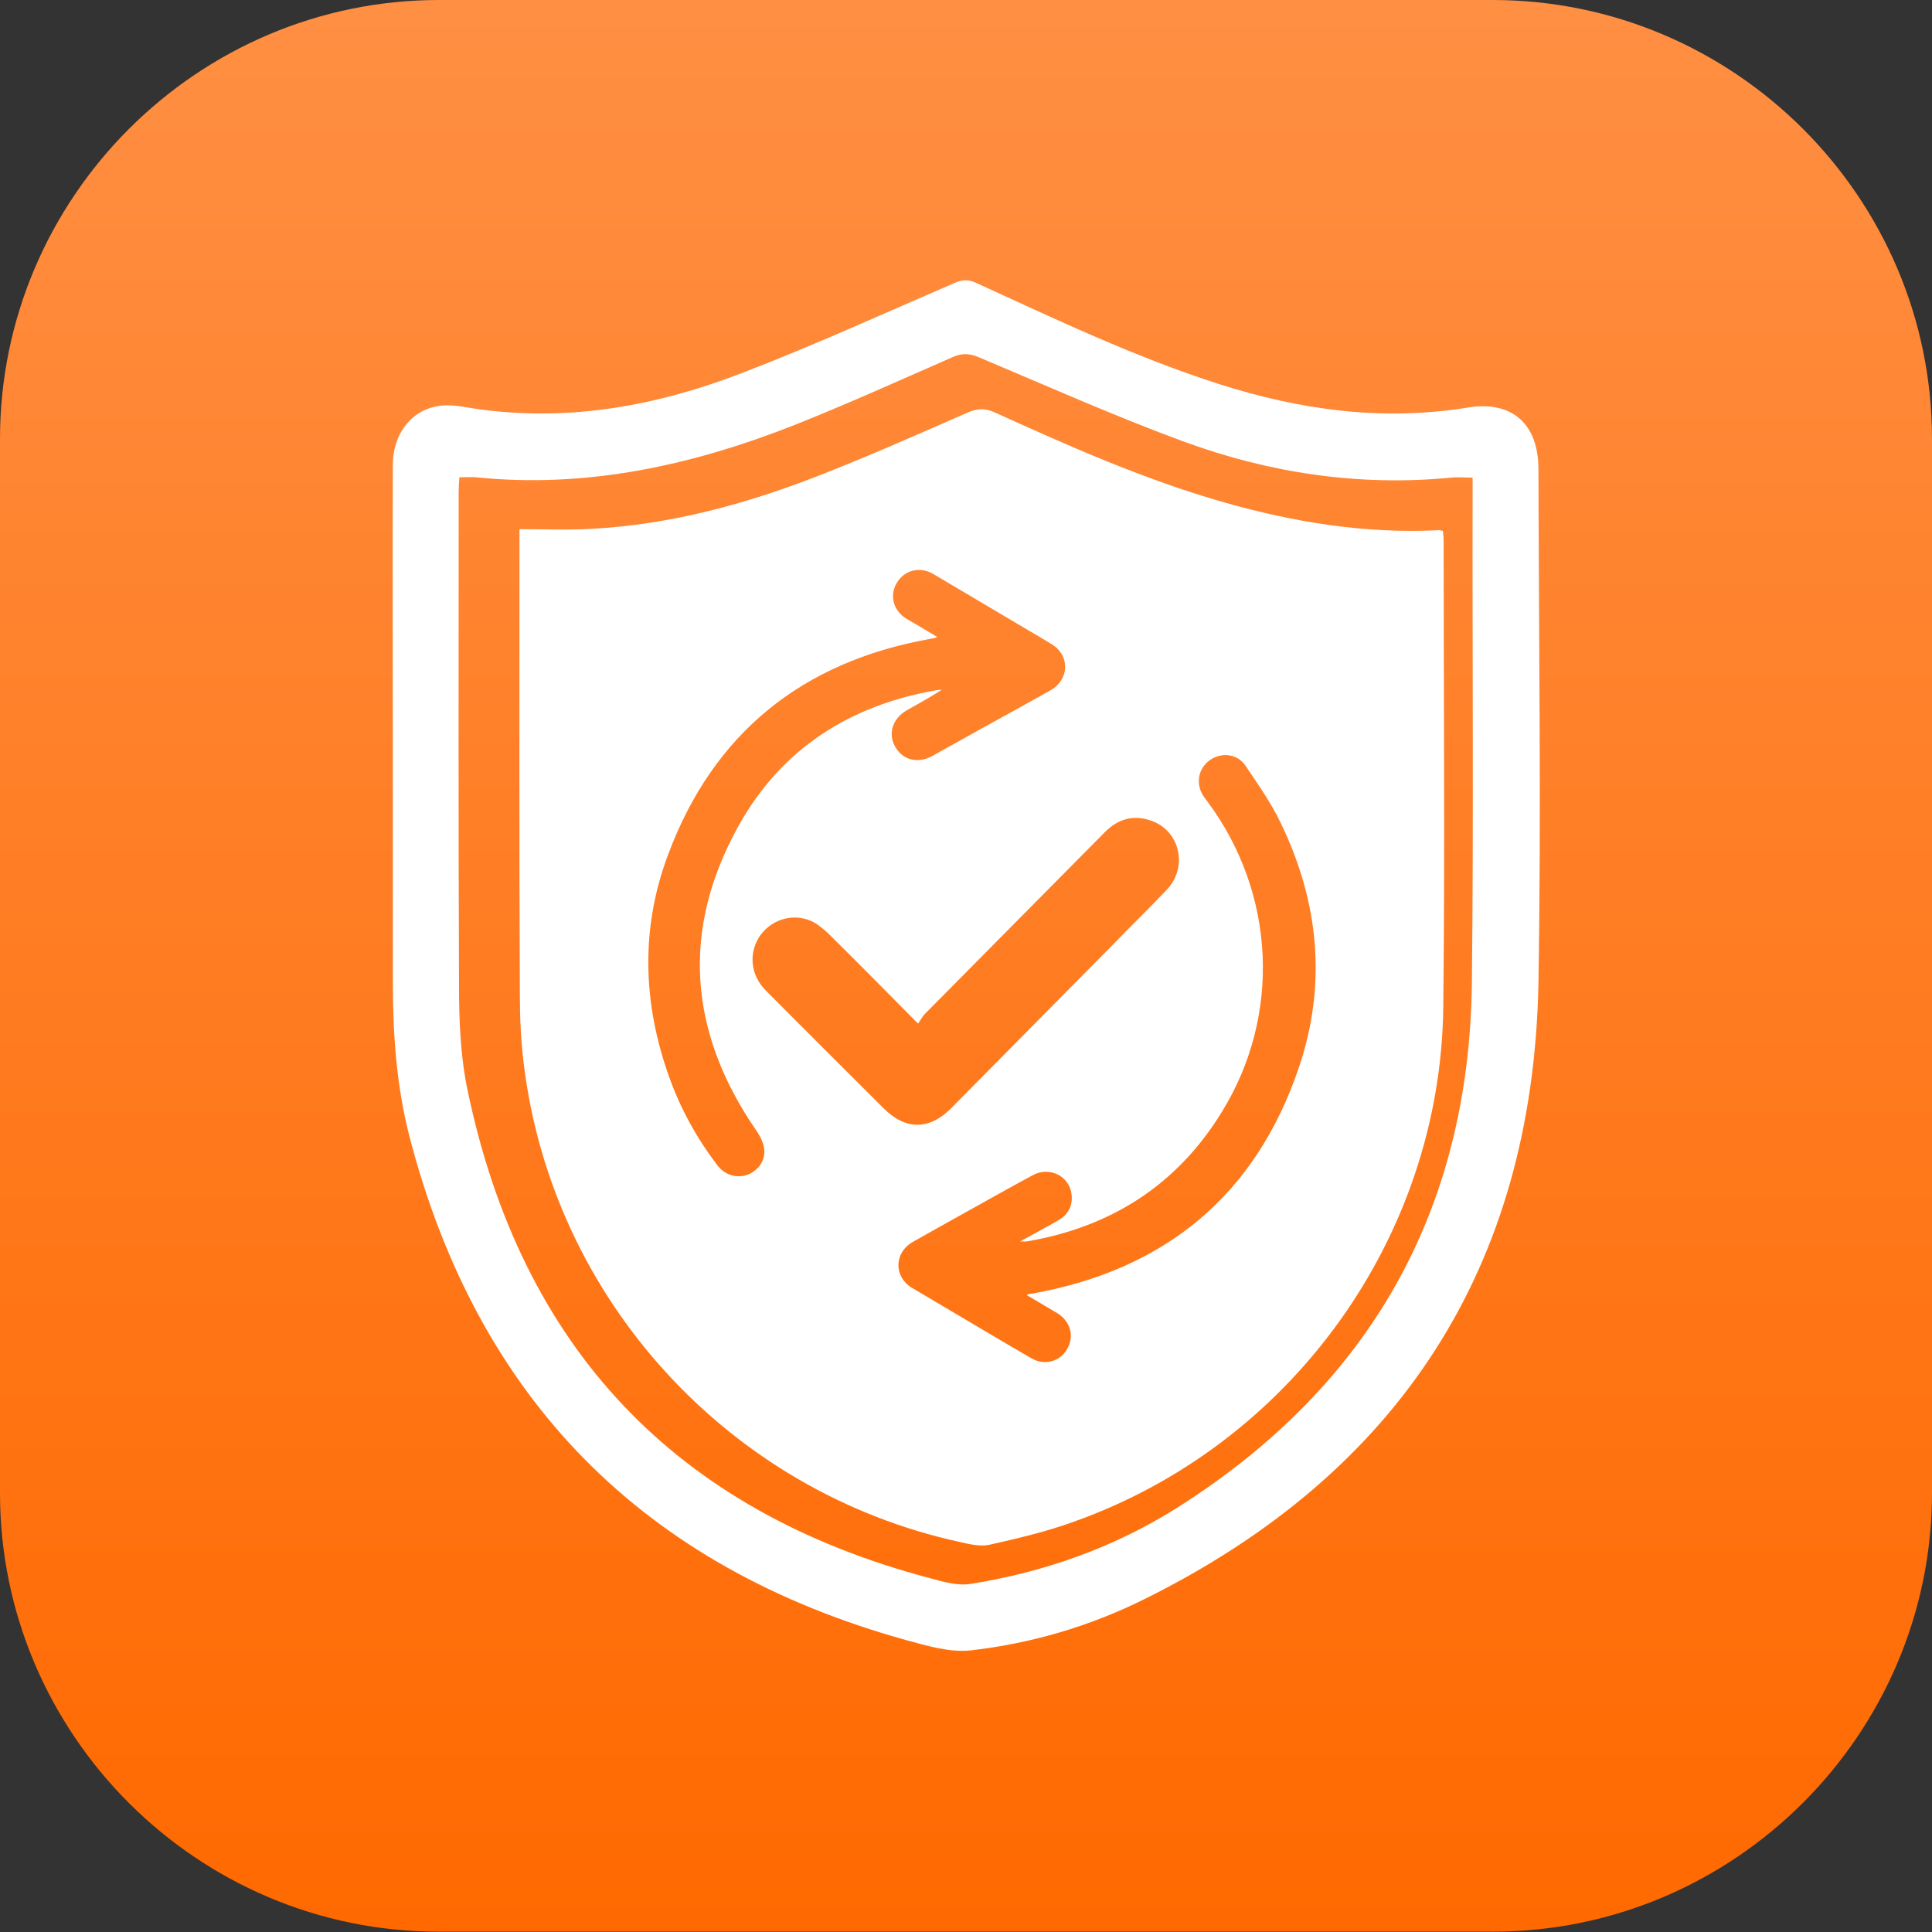
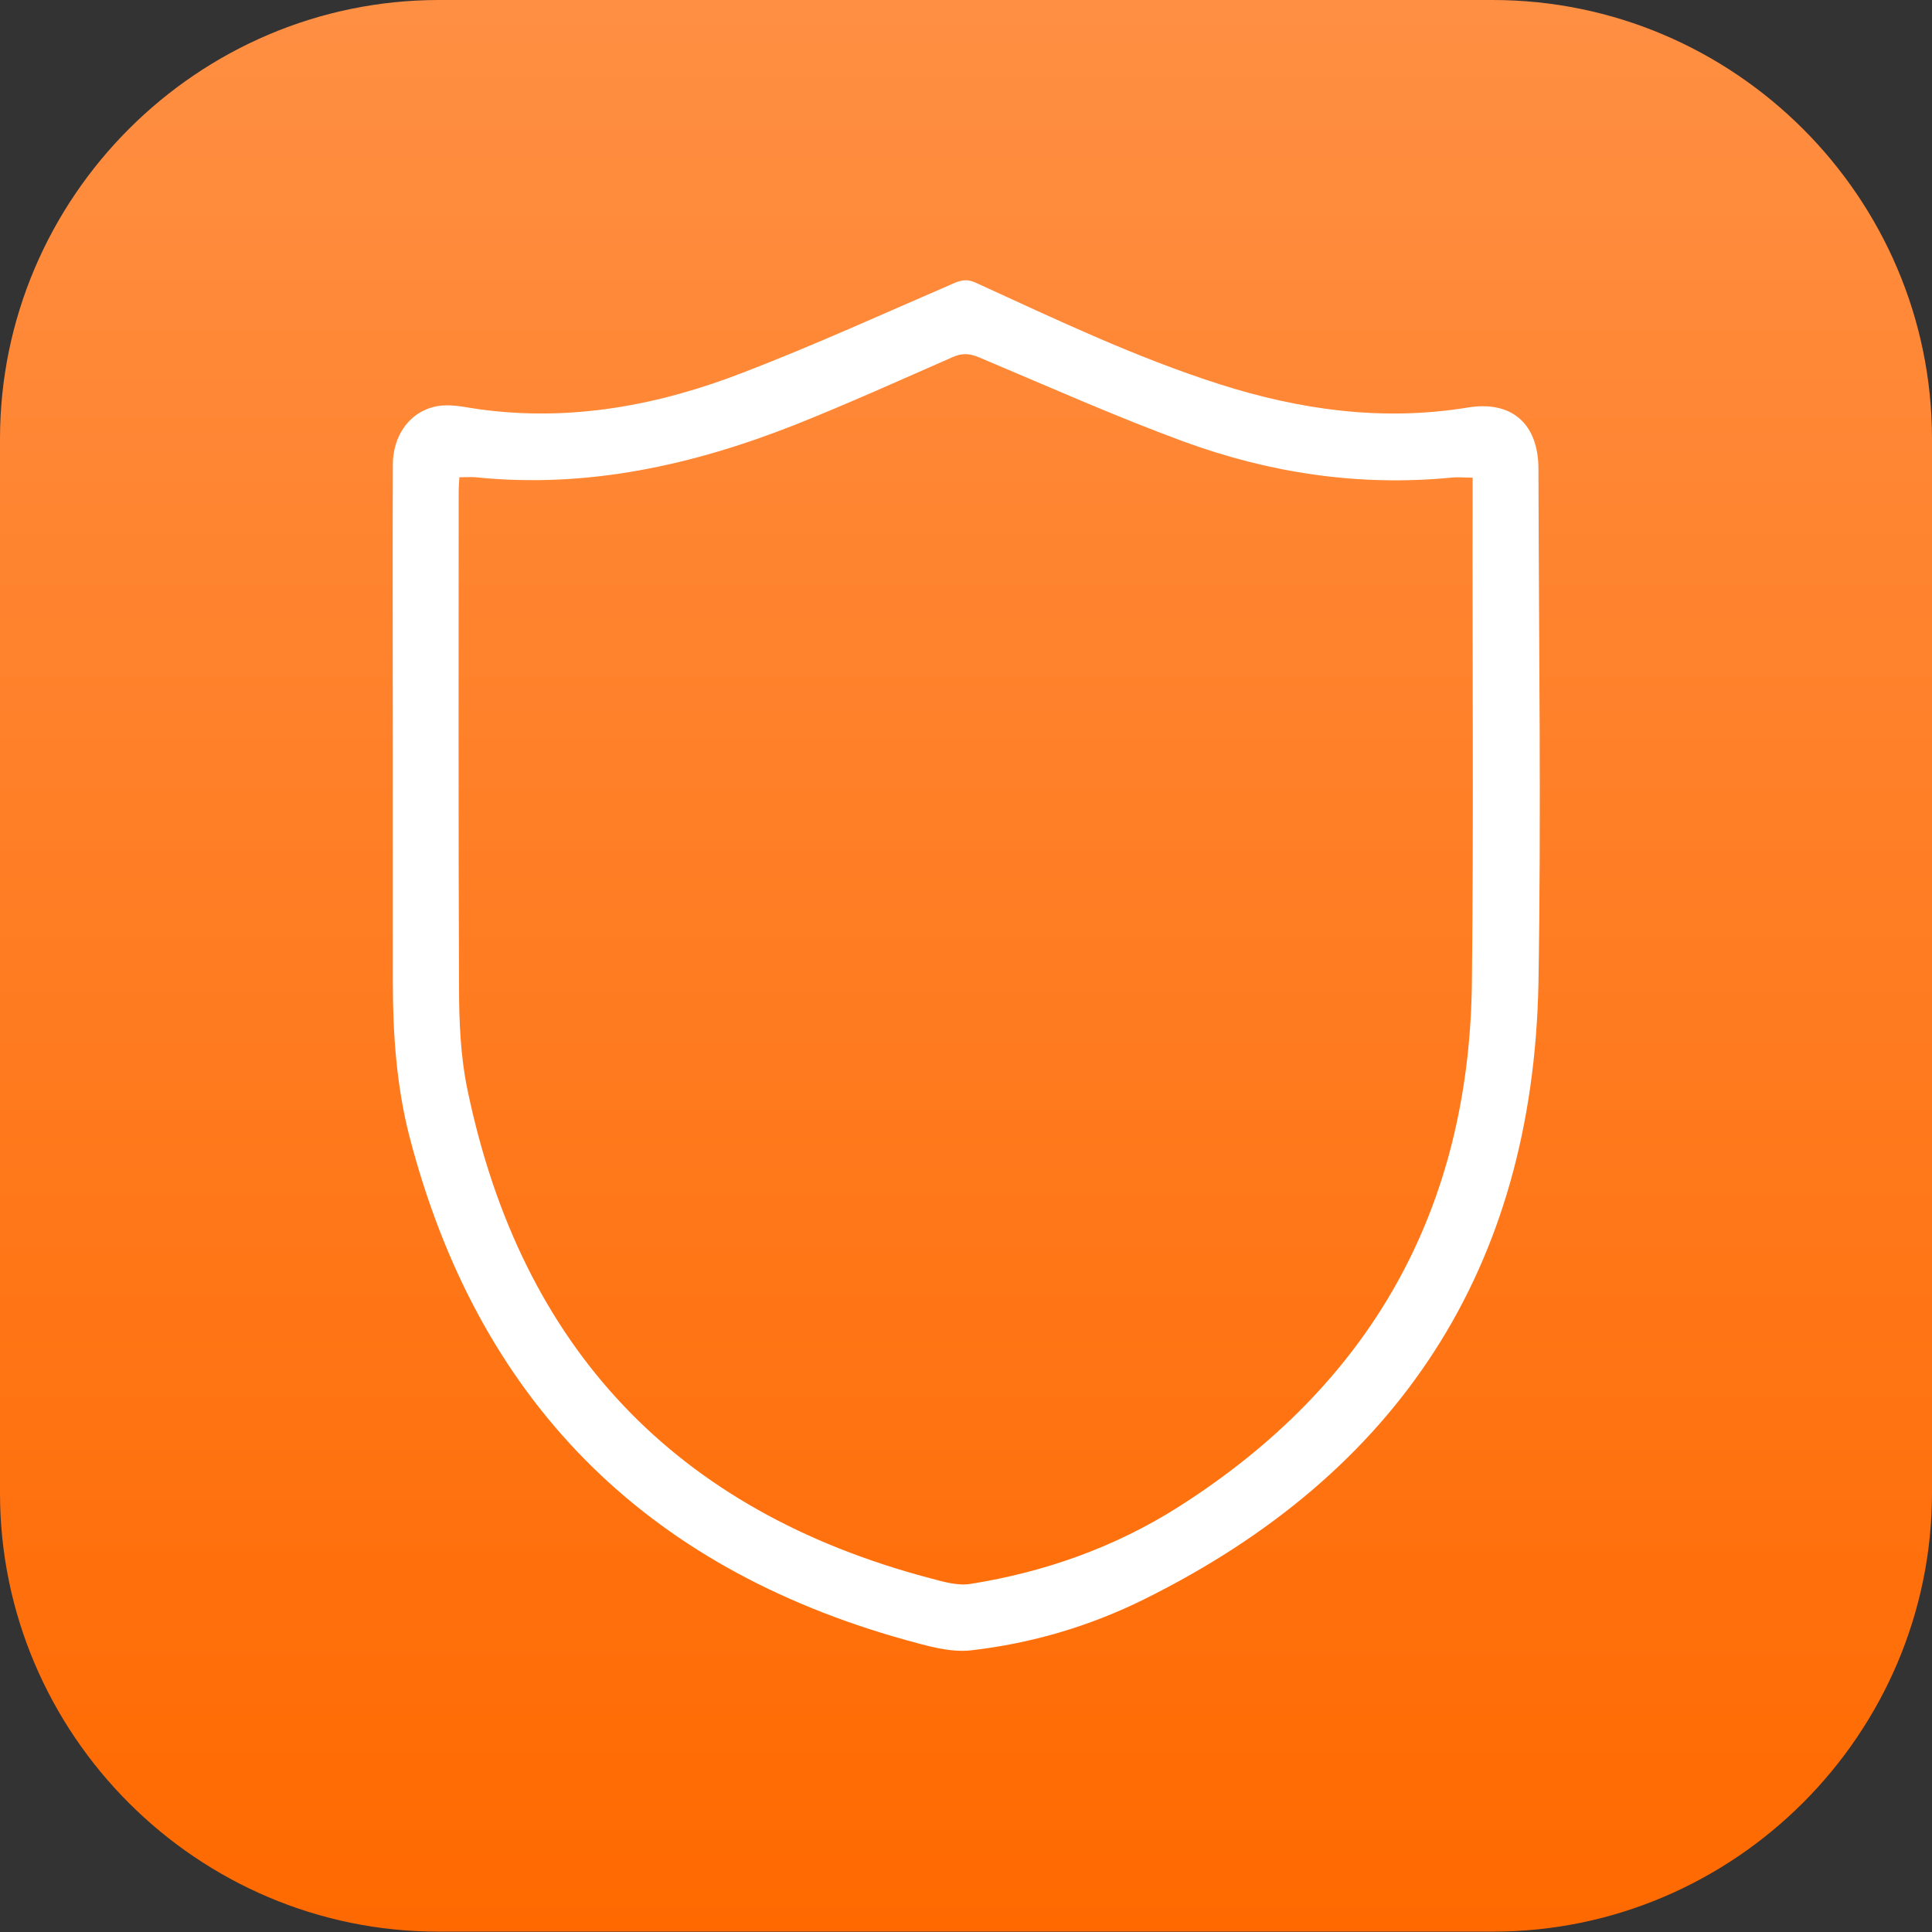
<svg xmlns="http://www.w3.org/2000/svg" id="Layer_2_00000134943050211274233460000005293447879215599537_" x="0px" y="0px" viewBox="0 0 540 540" style="enable-background:new 0 0 540 540;" xml:space="preserve">
  <rect x="0" y="0" width="540" height="540" fill="#333333" stroke="none" />
  <style type="text/css"> .st0{fill:url(#SVGID_1_);} .st1{fill:#FFFFFF;} </style>
  <g id="Layer_3">
    <g>
      <linearGradient id="SVGID_1_" gradientUnits="userSpaceOnUse" x1="270.005" y1="541.276" x2="270.005" y2="1.266" gradientTransform="matrix(1 0 0 -1 0 541.276)">
        <stop offset="0" style="stop-color:#FF8F43" />
        <stop offset="1" style="stop-color:#FF6900" />
      </linearGradient>
      <path class="st0" d="M122.7,0h294.5C484.8,0,540,55.2,540,122.7v294.5c0,67.5-55.2,122.7-122.7,122.7H122.7 C55.2,540,0,484.8,0,417.3V122.7C0,55.2,55.2,0,122.7,0z" />
      <path class="st1" d="M430,131.1c0-12.6-7.4-19.2-19.7-17.2c-23.8,3.9-46.8,0.7-69.4-6.5c-23.5-7.5-45.7-18.1-68-28.3 c-2.1-1-3.7-1-5.9-0.1c-19.7,8.5-39.2,17.4-59.2,25.1c-23.7,9.2-48.2,13.8-73.8,10.3c-3-0.4-5.9-1.1-8.9-1.1 c-8.8-0.1-15.3,6.9-15.3,16.7c-0.1,26.6,0,53.2,0,79.9c0,21.5,0,43,0,64.5c0,14.5,1,29,4.6,43.1c19.1,73.7,65.5,120.5,138.8,140.9 c5.9,1.6,12.2,3.5,18,2.9c16.9-1.9,33.3-6.7,48.6-14.3c71.1-35.2,108.6-92.5,110.2-172C430.8,227.2,430.1,179.2,430,131.1 L430,131.1z M411.4,274.5c-0.7,63.7-28.4,112.7-82.2,146.8c-17.7,11.2-37.2,18.1-57.9,21.4c-3.6,0.6-7.7-0.6-11.4-1.6 c-71.1-18.8-114.2-64.4-129.2-136.3c-2-9.5-2.4-19.4-2.4-29.1c-0.2-46.1-0.1-92.2-0.1-138.4c0-1.2,0.1-2.4,0.2-3.9 c1.7,0,3.2-0.1,4.6,0c31.1,3.2,60.7-3.4,89.3-14.7c14.8-5.9,29.4-12.5,44-18.9c2.7-1.2,4.8-1,7.4,0.1c19,8,37.8,16.4,57.1,23.5 c24,8.8,49,12.6,74.8,10.1c1.8-0.2,3.7,0,6,0v4.1C411.5,183.3,411.9,228.9,411.4,274.5z" />
-       <path class="st1" d="M403.5,151.3c0-1-0.1-1.9-0.2-2.9c-0.6-0.1-0.9-0.3-1.3-0.2c-20.4,1-40.3-2.2-59.9-7.8 c-22.1-6.3-43.1-15.6-64-25.1c-2.6-1.2-4.7-1.2-7.4-0.1c-13.9,6.1-27.9,12.3-42,17.8c-20.3,7.9-41.2,13.6-63.2,14.8 c-6.7,0.4-13.4,0.1-20.3,0.1v4.1c0,42-0.1,84,0.1,126c0,6.5,0.3,13,1.1,19.4c8,65.6,57.2,119.5,121.9,133.6 c2.6,0.6,5.6,1.3,8.1,0.8c8-1.8,16.1-3.7,23.8-6.5c60.7-21.6,102.5-79.5,103.2-143.9C403.9,238,403.5,194.7,403.5,151.3 L403.5,151.3z M212.4,325.7c-3,4.1-8.8,4.1-11.9,0c-5.7-7.5-10.2-15.6-13.4-24.5c-7.5-20.8-8.1-41.9-0.3-62.5 c12.7-33.9,37.5-53.7,73-60.1c0.5-0.1,1.1-0.2,1.6-0.3c0.1,0,0.2-0.1,0.5-0.3c-2.9-1.7-5.6-3.4-8.3-4.9c-3.8-2.2-5.1-6.4-3-10.1 c2.1-3.6,6.4-4.8,10.2-2.6c8.5,5,17,10.1,25.5,15.1c2.6,1.5,5.1,3,7.7,4.6c5.1,3.1,4.9,9.8-0.3,12.8c-6.8,3.8-13.6,7.6-20.4,11.3 c-4.2,2.4-8.5,4.7-12.7,7.1c-4,2.2-8.3,1.2-10.4-2.6c-2.1-3.7-0.7-7.9,3.3-10.2c3.2-1.8,6.5-3.6,9.7-5.7c-0.5,0-0.9,0-1.4,0.1 c-24.2,4.2-43.3,16.3-55.3,37.8c-16.3,29.2-14,57.9,4.9,85.3C213.9,319.6,214.4,322.9,212.4,325.7L212.4,325.7z M214,276.8 c-4.4-4.4-4.8-10.8-1.4-15.5c3.4-4.6,9.6-6.2,14.7-3.6c1.5,0.8,2.9,2,4.2,3.2c8.2,8.1,16.3,16.3,25.1,25.2c0.8-1.1,1.2-2,1.9-2.7 c16.7-16.9,33.5-33.8,50.2-50.7c3.7-3.8,8.1-5.1,13.1-3.3c8,2.8,10.3,12.9,4.4,19.2c-4.9,5.2-10.1,10.2-15.1,15.4 c-15.1,15.3-30.2,30.5-45.3,45.8c-6.1,6.1-12.7,6.1-18.8,0C235.9,298.7,224.9,287.8,214,276.8L214,276.8z M363,298.5 c-12.1,35.6-37.3,56.3-74.1,63c-0.5,0.1-1,0.1-1.4,0.2c-0.1,0-0.2,0.1-0.5,0.3c2.9,1.7,5.6,3.3,8.3,4.9c3.8,2.2,5.1,6.4,3,10.1 c-2,3.6-6.4,4.8-10.1,2.6c-9.7-5.6-19.3-11.4-29-17.1c-1.5-0.9-2.9-1.7-4.4-2.6c-5-3.1-4.9-9.7,0.2-12.7c4.9-2.8,9.8-5.5,14.8-8.3 c6.3-3.5,12.5-7,18.8-10.4c4.7-2.6,10.3,0.2,10.9,5.3c0.4,3.3-1,5.8-3.9,7.4c-3.3,1.9-6.7,3.7-10.5,5.8c0.9,0,1.3,0,1.8,0 c23.6-4,42.1-15.8,54.6-36.2c16.7-27,15-61.1-3.9-86.6c-0.4-0.5-0.7-1-1.1-1.5c-2.4-3.4-1.7-7.8,1.6-10.2c3.2-2.3,7.7-1.9,10,1.5 c3.5,5.2,7.2,10.4,9.9,16.1C368.7,252.2,370.9,275.3,363,298.5L363,298.5z" />
    </g>
  </g>
</svg>